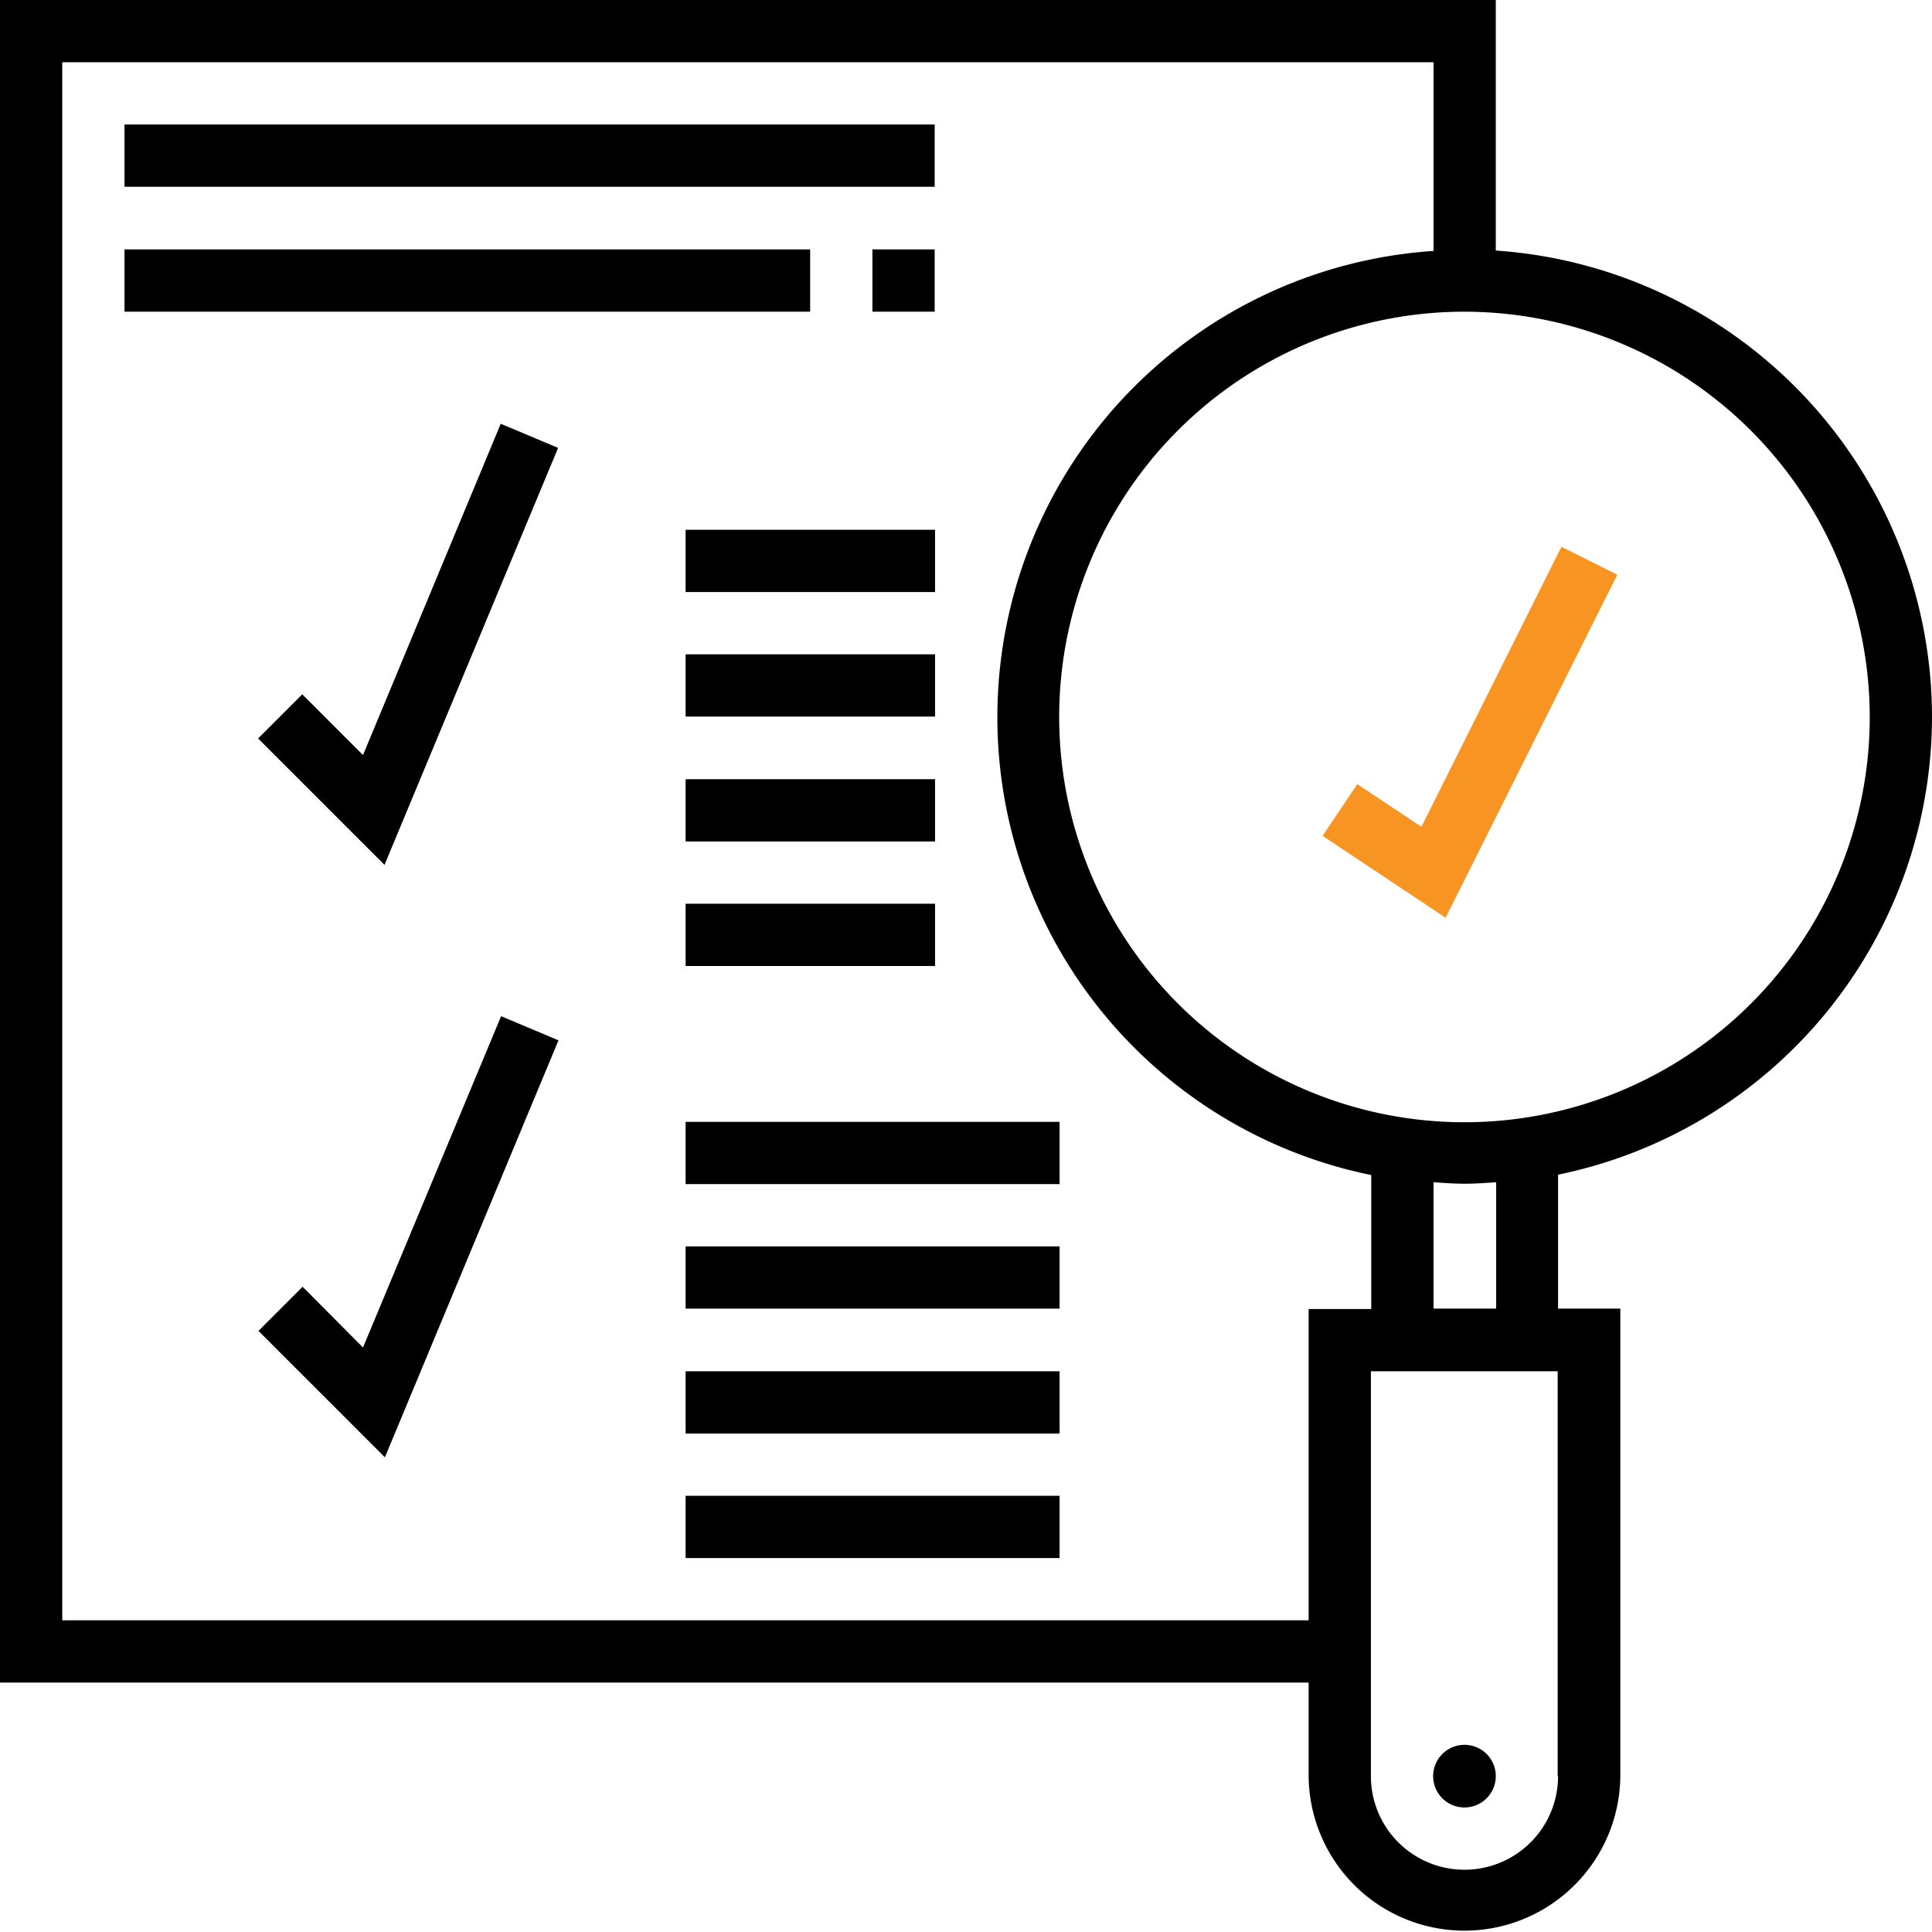
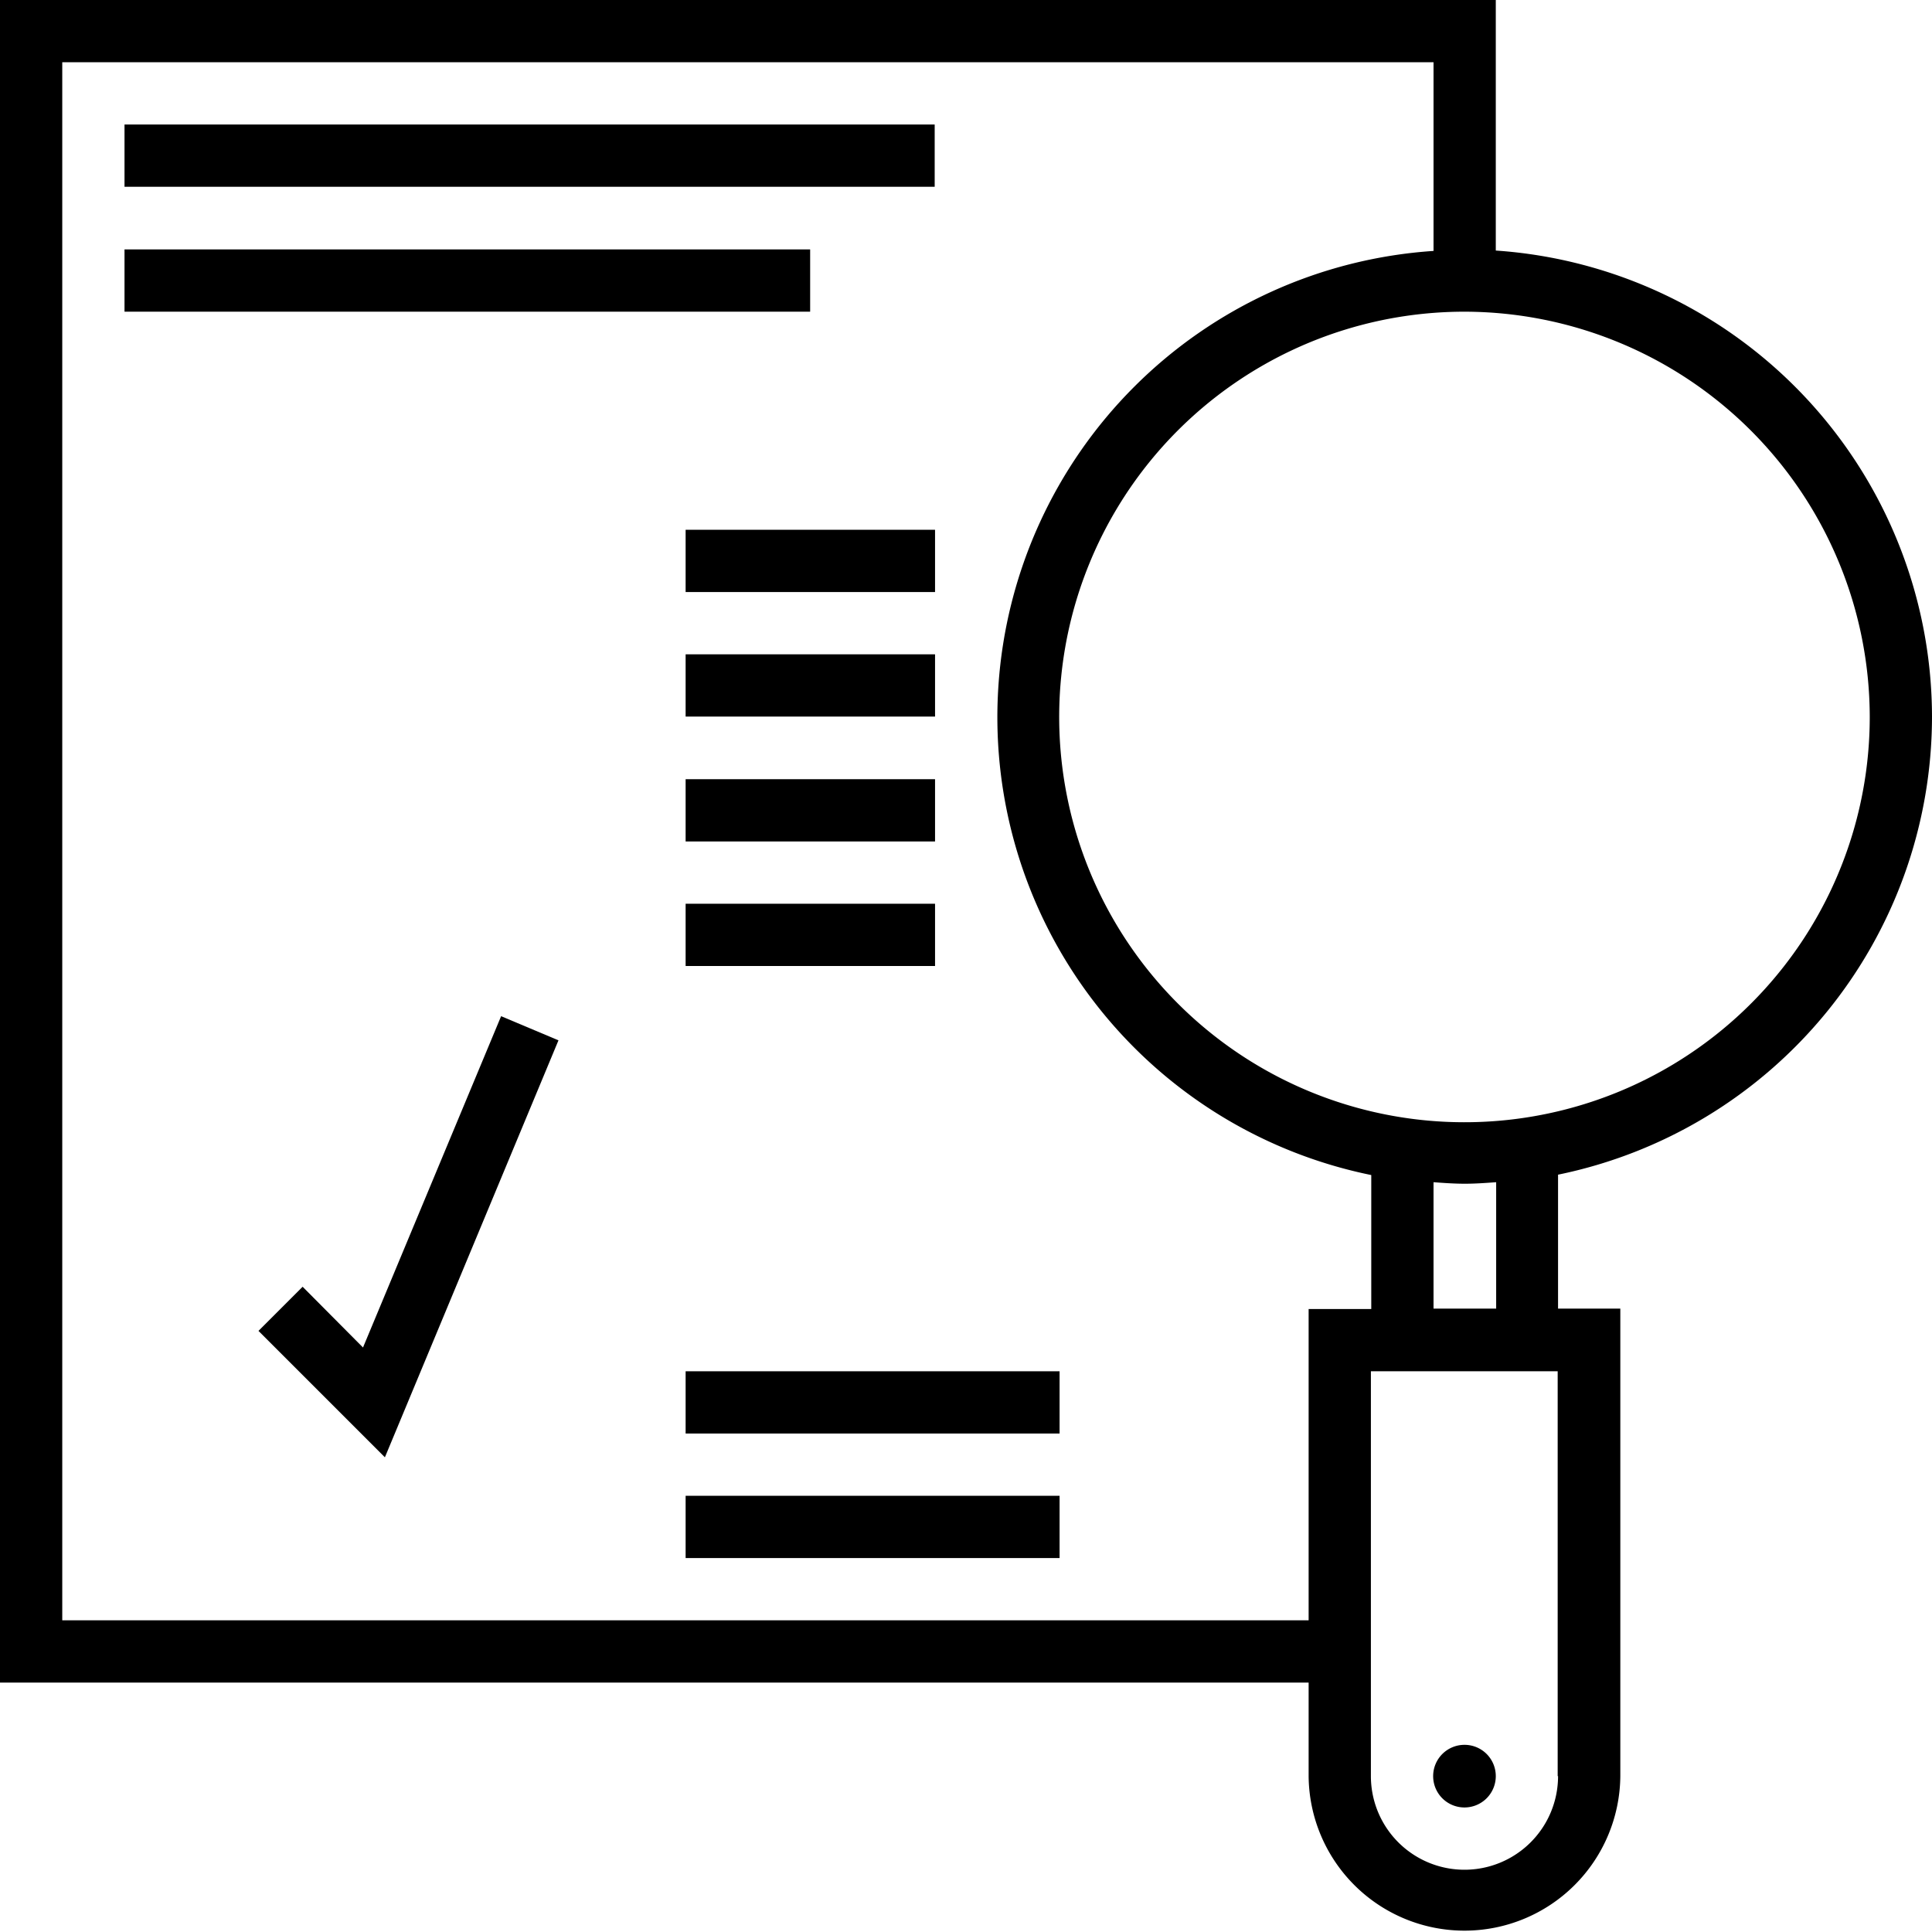
<svg xmlns="http://www.w3.org/2000/svg" viewBox="0 0 162.988 162.988">
  <defs>
    <style>
      .b294a8e9-7a36-4f32-a5c9-b4a5c413fd41 {
        fill: #f89522;
      }
    </style>
  </defs>
  <g id="f08de9c5-0aac-4145-b1a4-c1bf98f5bea1" data-name="Layer 2">
    <g id="ec302d05-9140-4b76-9b51-17f15b55ac06" data-name="Layer 1">
      <g>
        <path d="M126.188,149.841a2.642,2.642,0,1,1-2.642-2.643,2.636,2.636,0,0,1,2.642,2.643" />
-         <path d="M162.988,60.452a39.483,39.483,0,0,0-36.8-39.315V0H0V141.946H110.399v7.895a13.148,13.148,0,0,0,26.295,0V110.399H131.441V99.098a39.476,39.476,0,0,0,31.547-38.646m-5.252,0A34.19,34.19,0,1,1,123.546,26.295a34.237,34.237,0,0,1,34.19,34.157m-47.337,49.947v26.294H5.252V5.252H120.936V21.169a39.422,39.422,0,0,0-5.253,77.961v11.301h-5.284Zm21.042,39.442a7.894,7.894,0,0,1-15.789,0v-34.158h15.757v34.158Zm-5.253-39.442H120.936V99.734c.859.064,1.751.128,2.642.128s1.751-.064,2.642-.128v10.665Z" />
-         <rect x="73.599" y="21.041" width="5.253" height="5.253" />
+         <path d="M162.988,60.452a39.483,39.483,0,0,0-36.8-39.315V0H0V141.946H110.399v7.895a13.148,13.148,0,0,0,26.295,0V110.399H131.441V99.098a39.476,39.476,0,0,0,31.547-38.646m-5.252,0A34.19,34.19,0,1,1,123.546,26.295a34.237,34.237,0,0,1,34.19,34.157m-47.337,49.947v26.294H5.252V5.252H120.936V21.169a39.422,39.422,0,0,0-5.253,77.961v11.301h-5.284Zm21.042,39.442a7.894,7.894,0,0,1-15.789,0v-34.158h15.757v34.158Zm-5.253-39.442H120.936V99.734c.859.064,1.751.128,2.642.128s1.751-.064,2.642-.128v10.665" />
        <rect x="57.841" y="44.693" width="21.042" height="5.253" />
        <rect x="10.504" y="10.504" width="68.348" height="5.252" />
        <rect x="57.841" y="65.735" width="21.042" height="5.253" />
        <rect x="57.841" y="55.2" width="21.042" height="5.252" />
        <rect x="10.504" y="21.041" width="57.842" height="5.253" />
        <rect x="57.841" y="76.242" width="21.042" height="5.252" />
-         <polygon points="47.082 37.786 42.243 35.749 30.624 63.699 25.499 58.574 21.774 62.298 32.438 72.962 47.082 37.786" />
        <polygon points="30.624 113.678 25.53 108.553 21.806 112.277 32.471 122.941 47.114 87.765 42.275 85.728 30.624 113.678" />
-         <polygon class="b294a8e9-7a36-4f32-a5c9-b4a5c413fd41" points="131.727 46.126 119.916 69.748 114.505 66.15 111.577 70.512 121.955 77.419 136.439 48.483 131.727 46.126" />
-         <rect x="57.841" y="105.146" width="31.548" height="5.253" />
-         <rect x="57.841" y="94.642" width="31.548" height="5.252" />
        <rect x="57.841" y="126.188" width="31.548" height="5.253" />
        <rect x="57.841" y="115.684" width="31.548" height="5.252" />
      </g>
    </g>
  </g>
</svg>